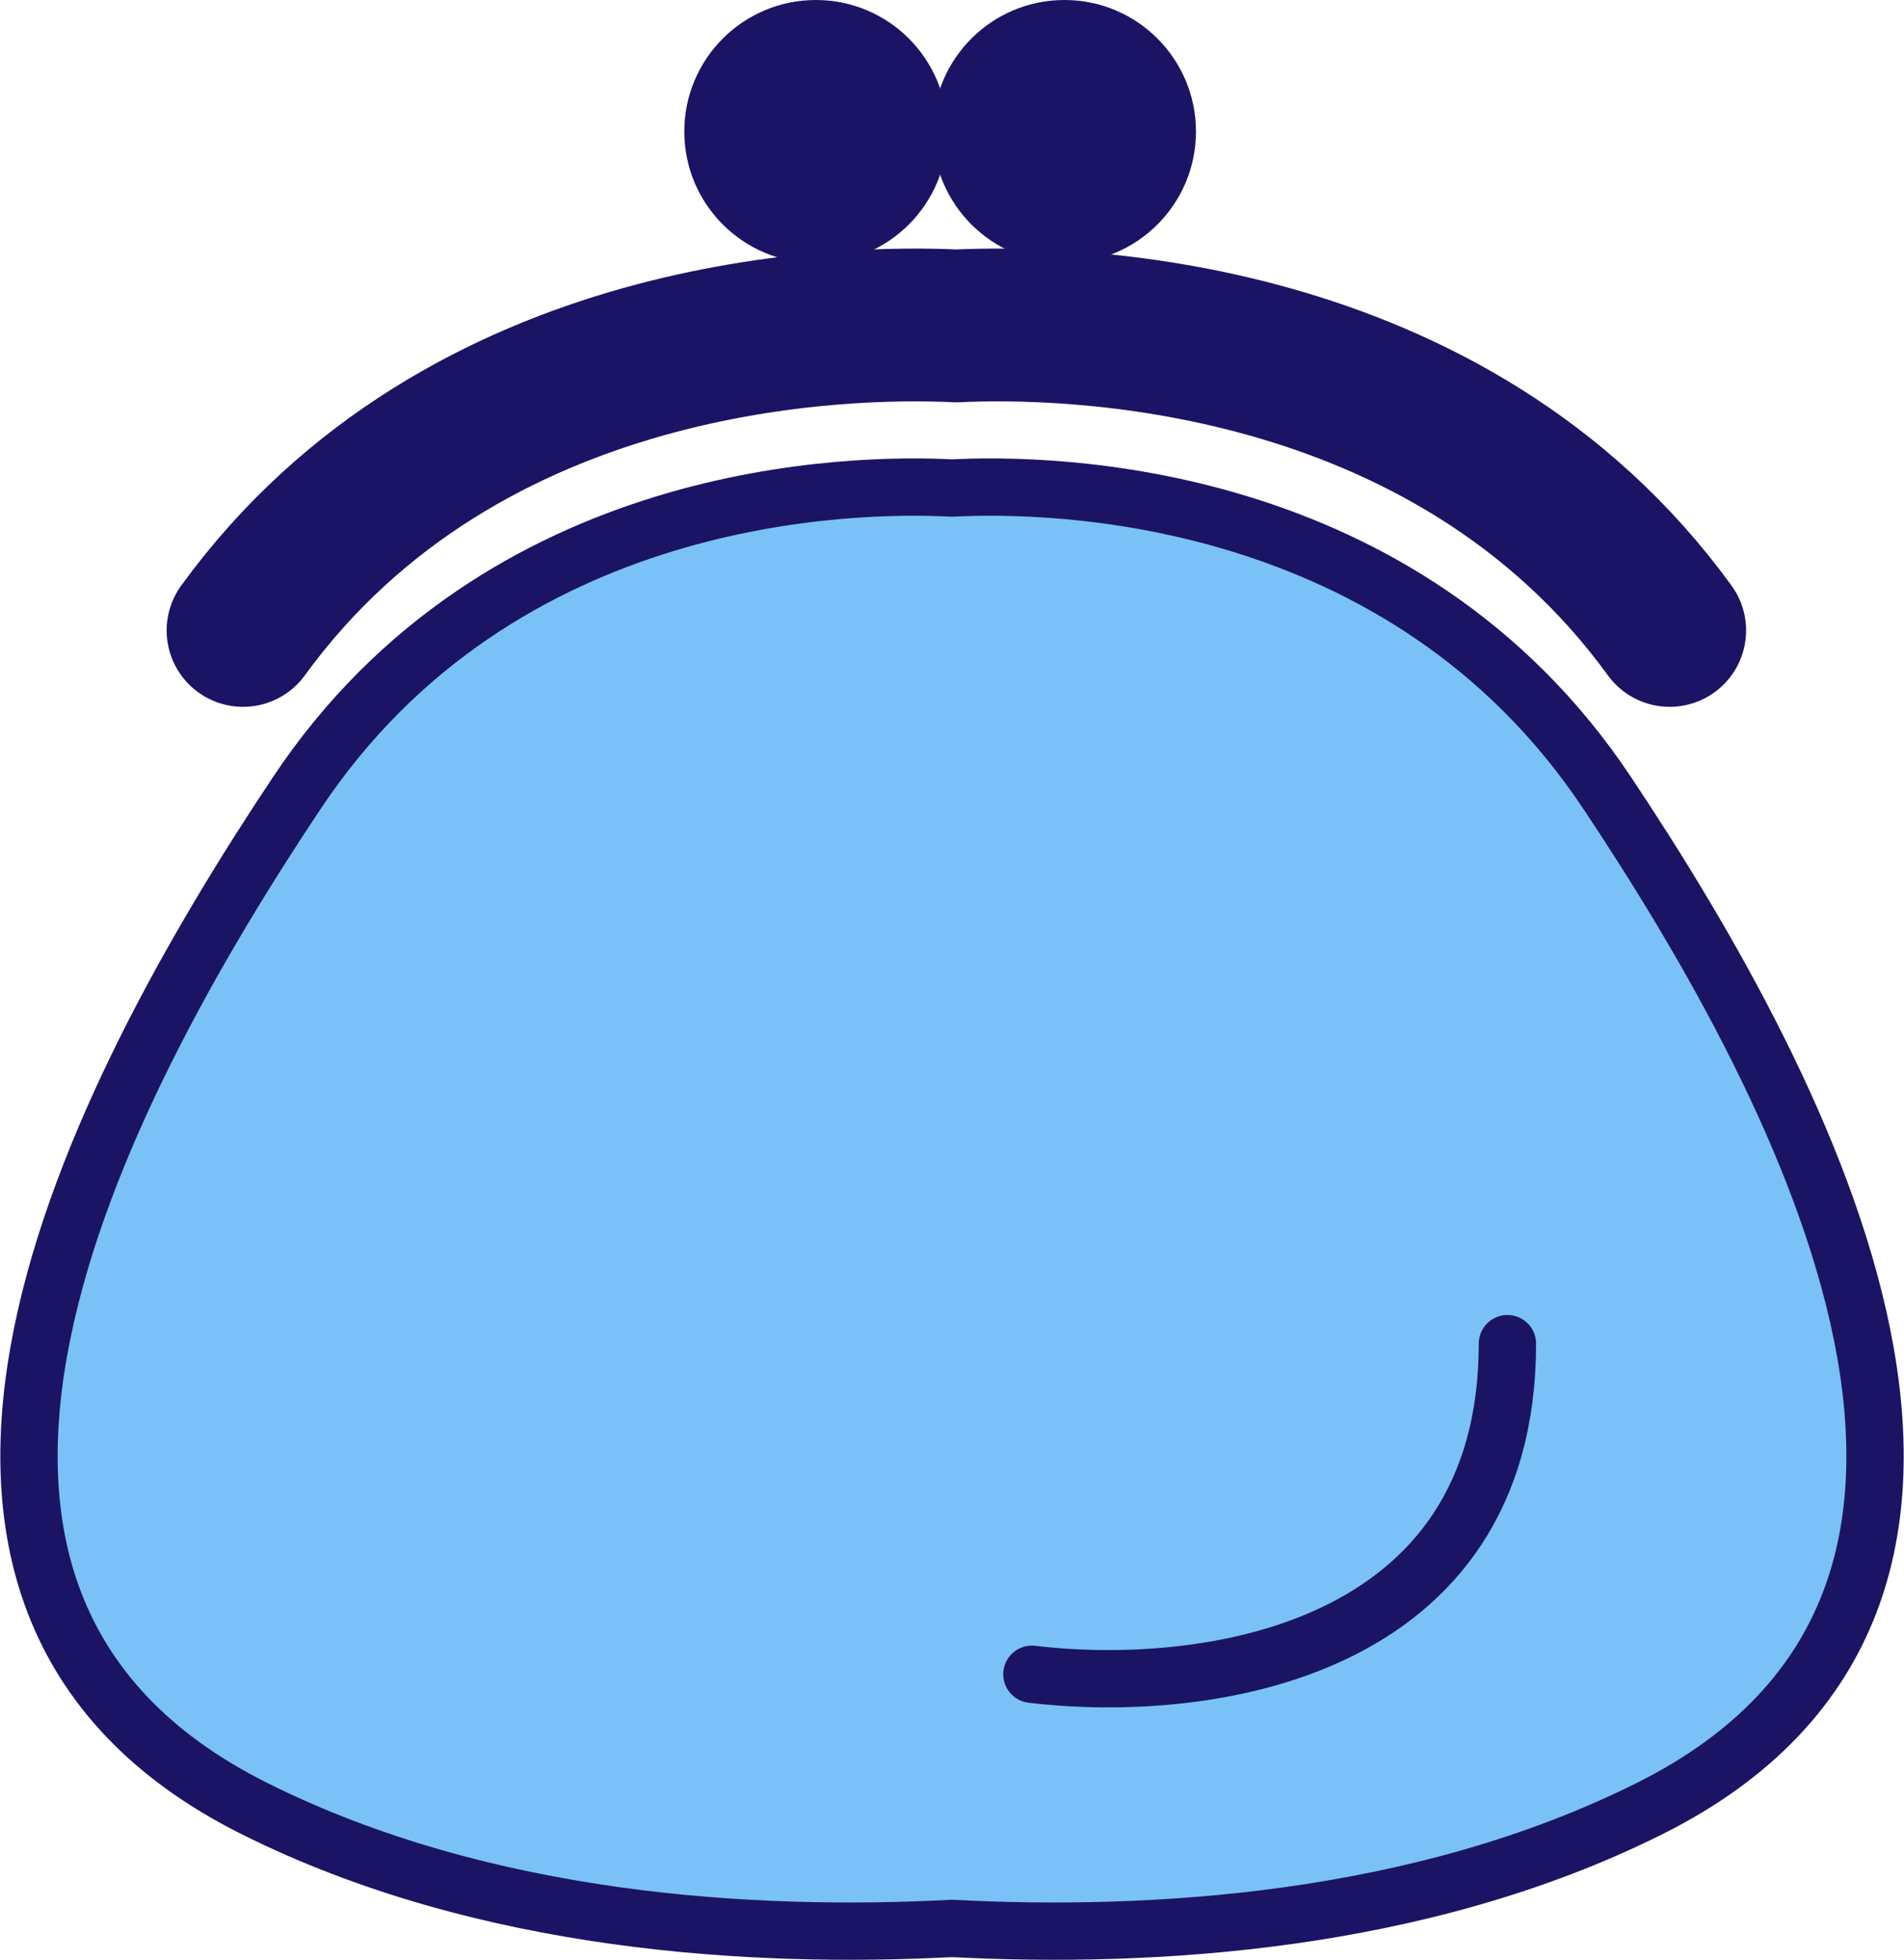
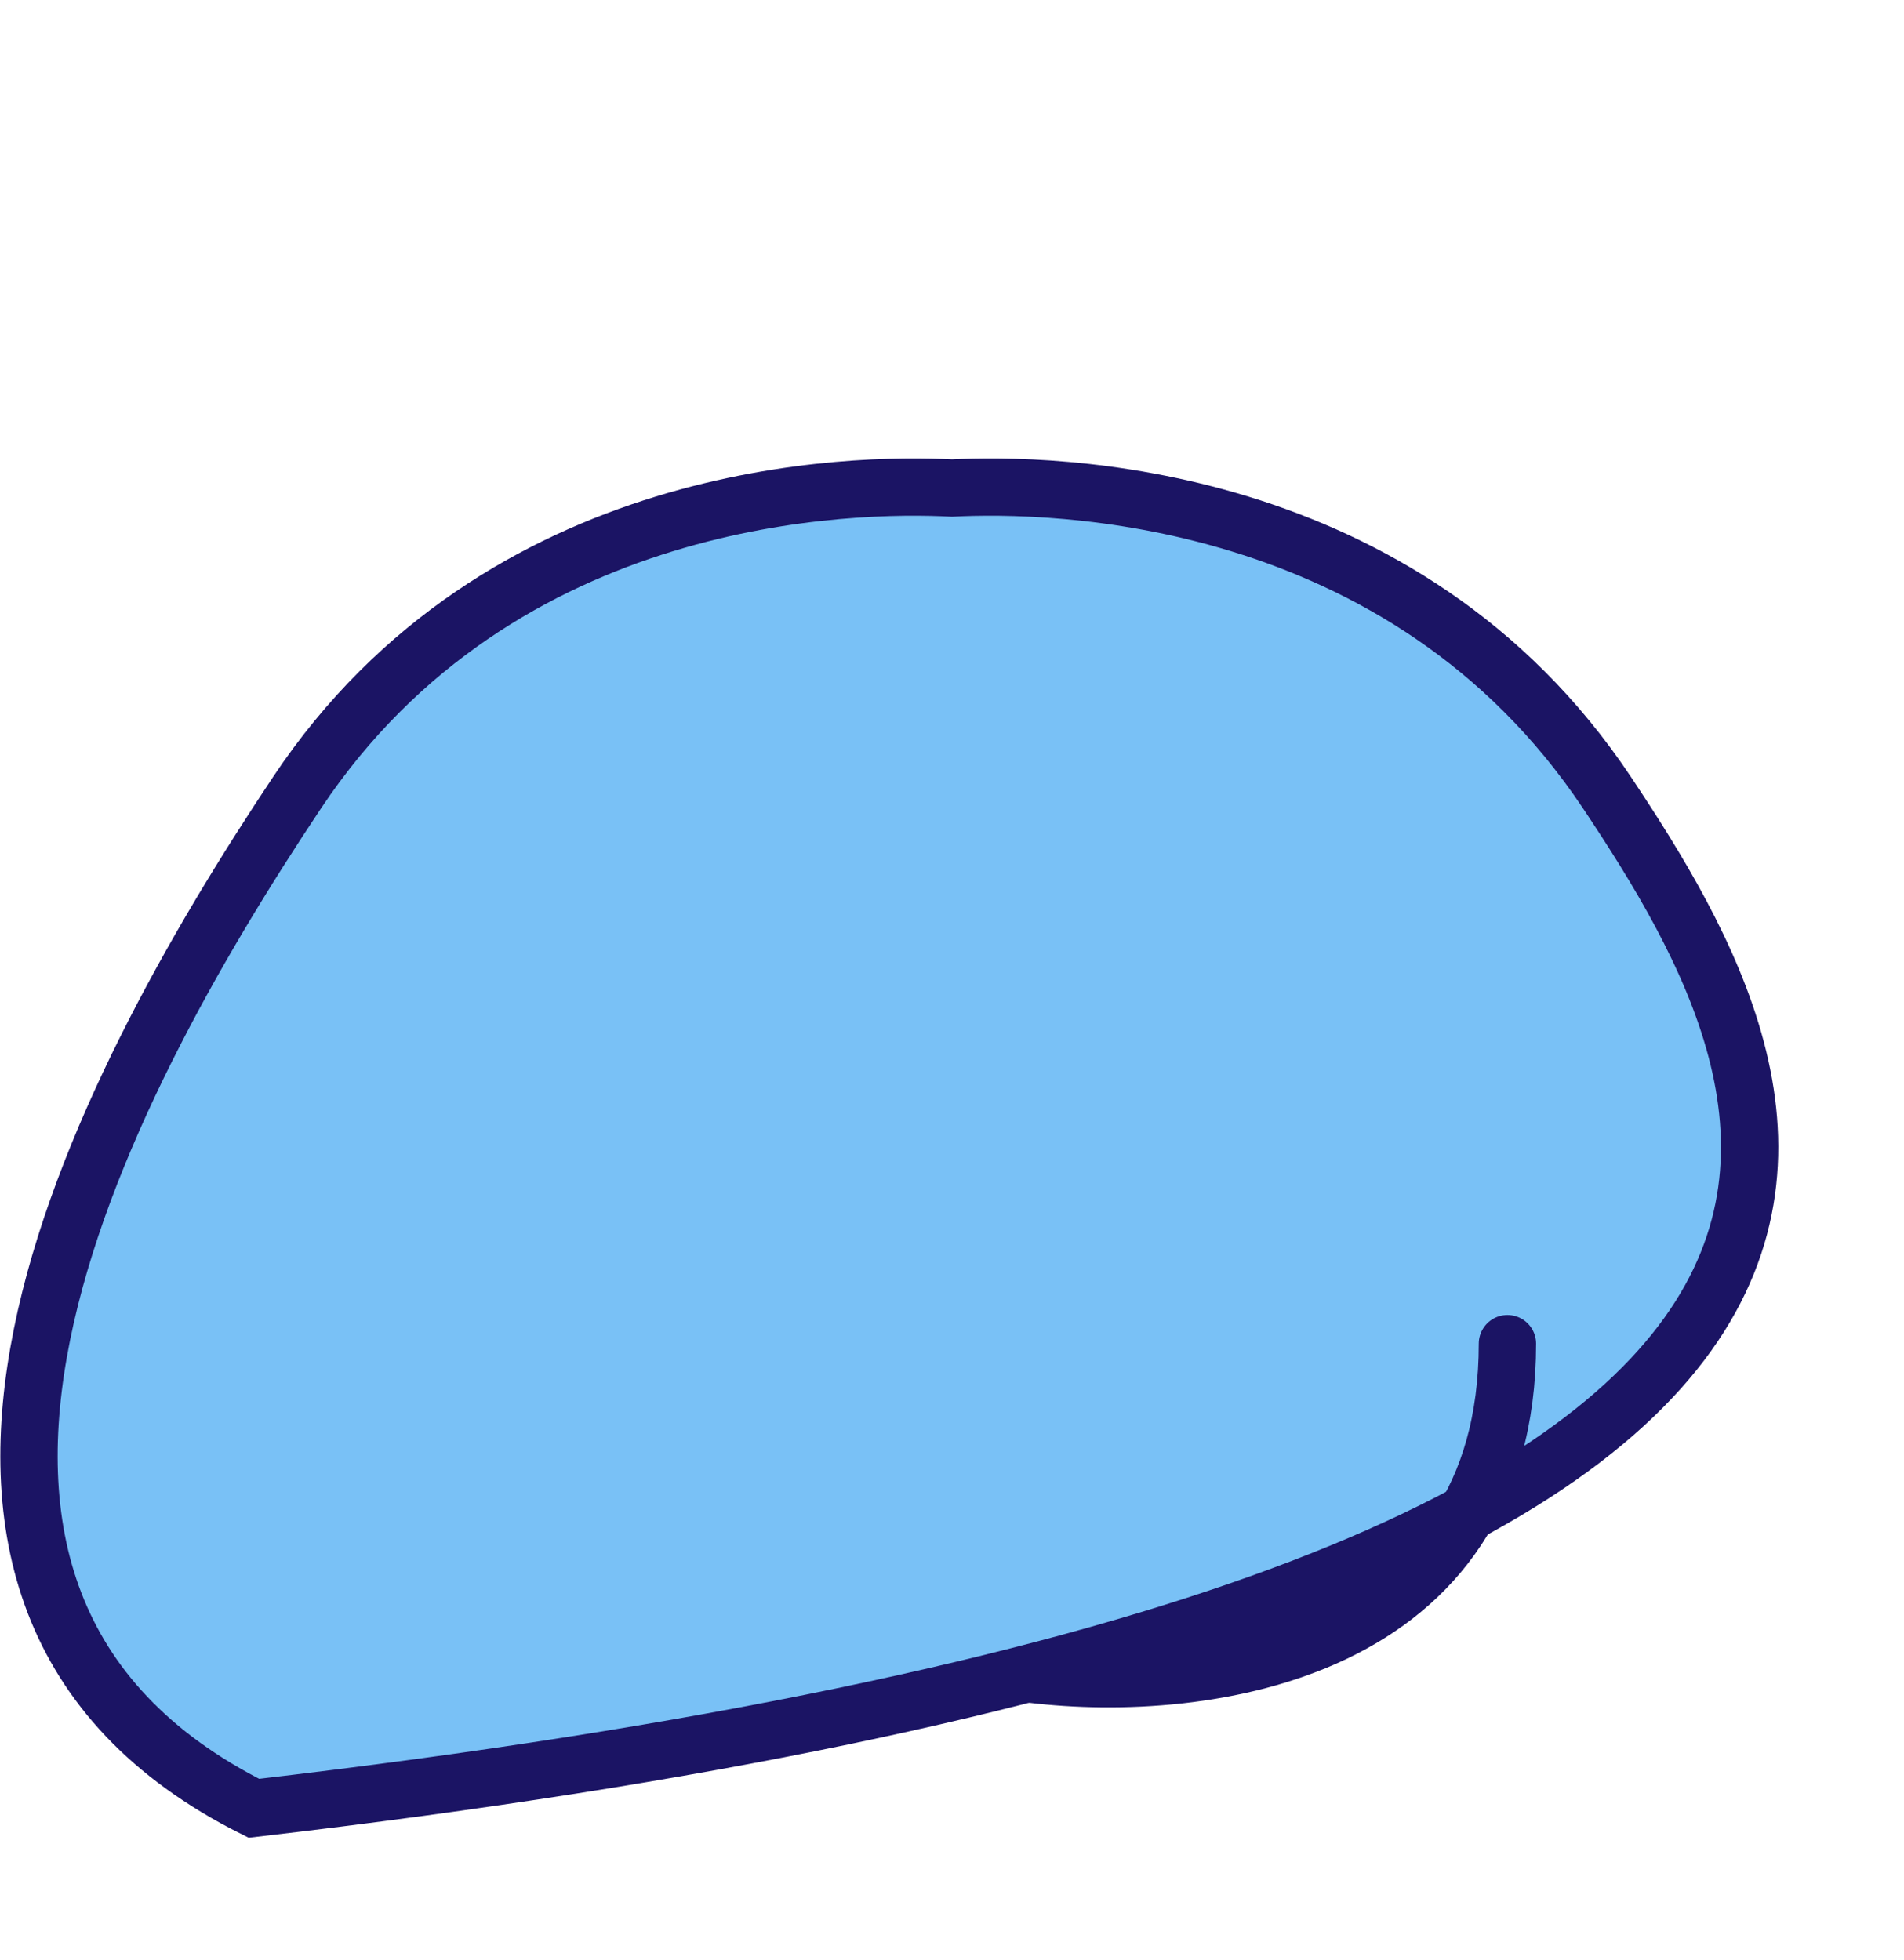
<svg xmlns="http://www.w3.org/2000/svg" width="63.211" height="65.081" viewBox="0 0 63.211 65.081">
  <g transform="translate(31.606 32.062)">
    <g transform="translate(-30.644 -32.062)">
-       <path d="M53.136,22.894c-6.755-10.132-18.493-10.28-21.742-10.111-3.25-.169-14.988-.02-21.742,10.111C2.961,32.931-5.768,49.617,8.216,56.622c7.672,3.843,16.64,4.331,23.178,3.99,6.537.341,15.506-.147,23.178-3.99C68.556,49.617,59.827,32.931,53.136,22.894Z" transform="translate(-0.75 3.422)" fill="#79c1f6" stroke="#1b1464" stroke-miterlimit="10" stroke-width="1.903" />
-       <path d="M53.716,18.651C46.359,8.52,33.573,8.371,30.035,8.539,26.5,8.371,13.711,8.52,6.353,18.651" transform="translate(0.754 2.283)" fill="none" stroke="#1b1464" stroke-linecap="round" stroke-linejoin="round" stroke-width="5.073" />
-       <circle cx="4.367" cy="4.367" r="4.367" transform="translate(21.756)" fill="#1b1464" />
-       <circle cx="4.367" cy="4.367" r="4.367" transform="translate(30.009)" fill="#1b1464" />
+       <path d="M53.136,22.894c-6.755-10.132-18.493-10.28-21.742-10.111-3.25-.169-14.988-.02-21.742,10.111C2.961,32.931-5.768,49.617,8.216,56.622C68.556,49.617,59.827,32.931,53.136,22.894Z" transform="translate(-0.75 3.422)" fill="#79c1f6" stroke="#1b1464" stroke-miterlimit="10" stroke-width="1.903" />
      <path d="M27,46.154c5.741.686,15.787-.686,15.787-10.978" transform="translate(6.296 9.44)" fill="none" stroke="#1b1464" stroke-linecap="round" stroke-linejoin="round" stroke-width="1.903" />
    </g>
  </g>
</svg>